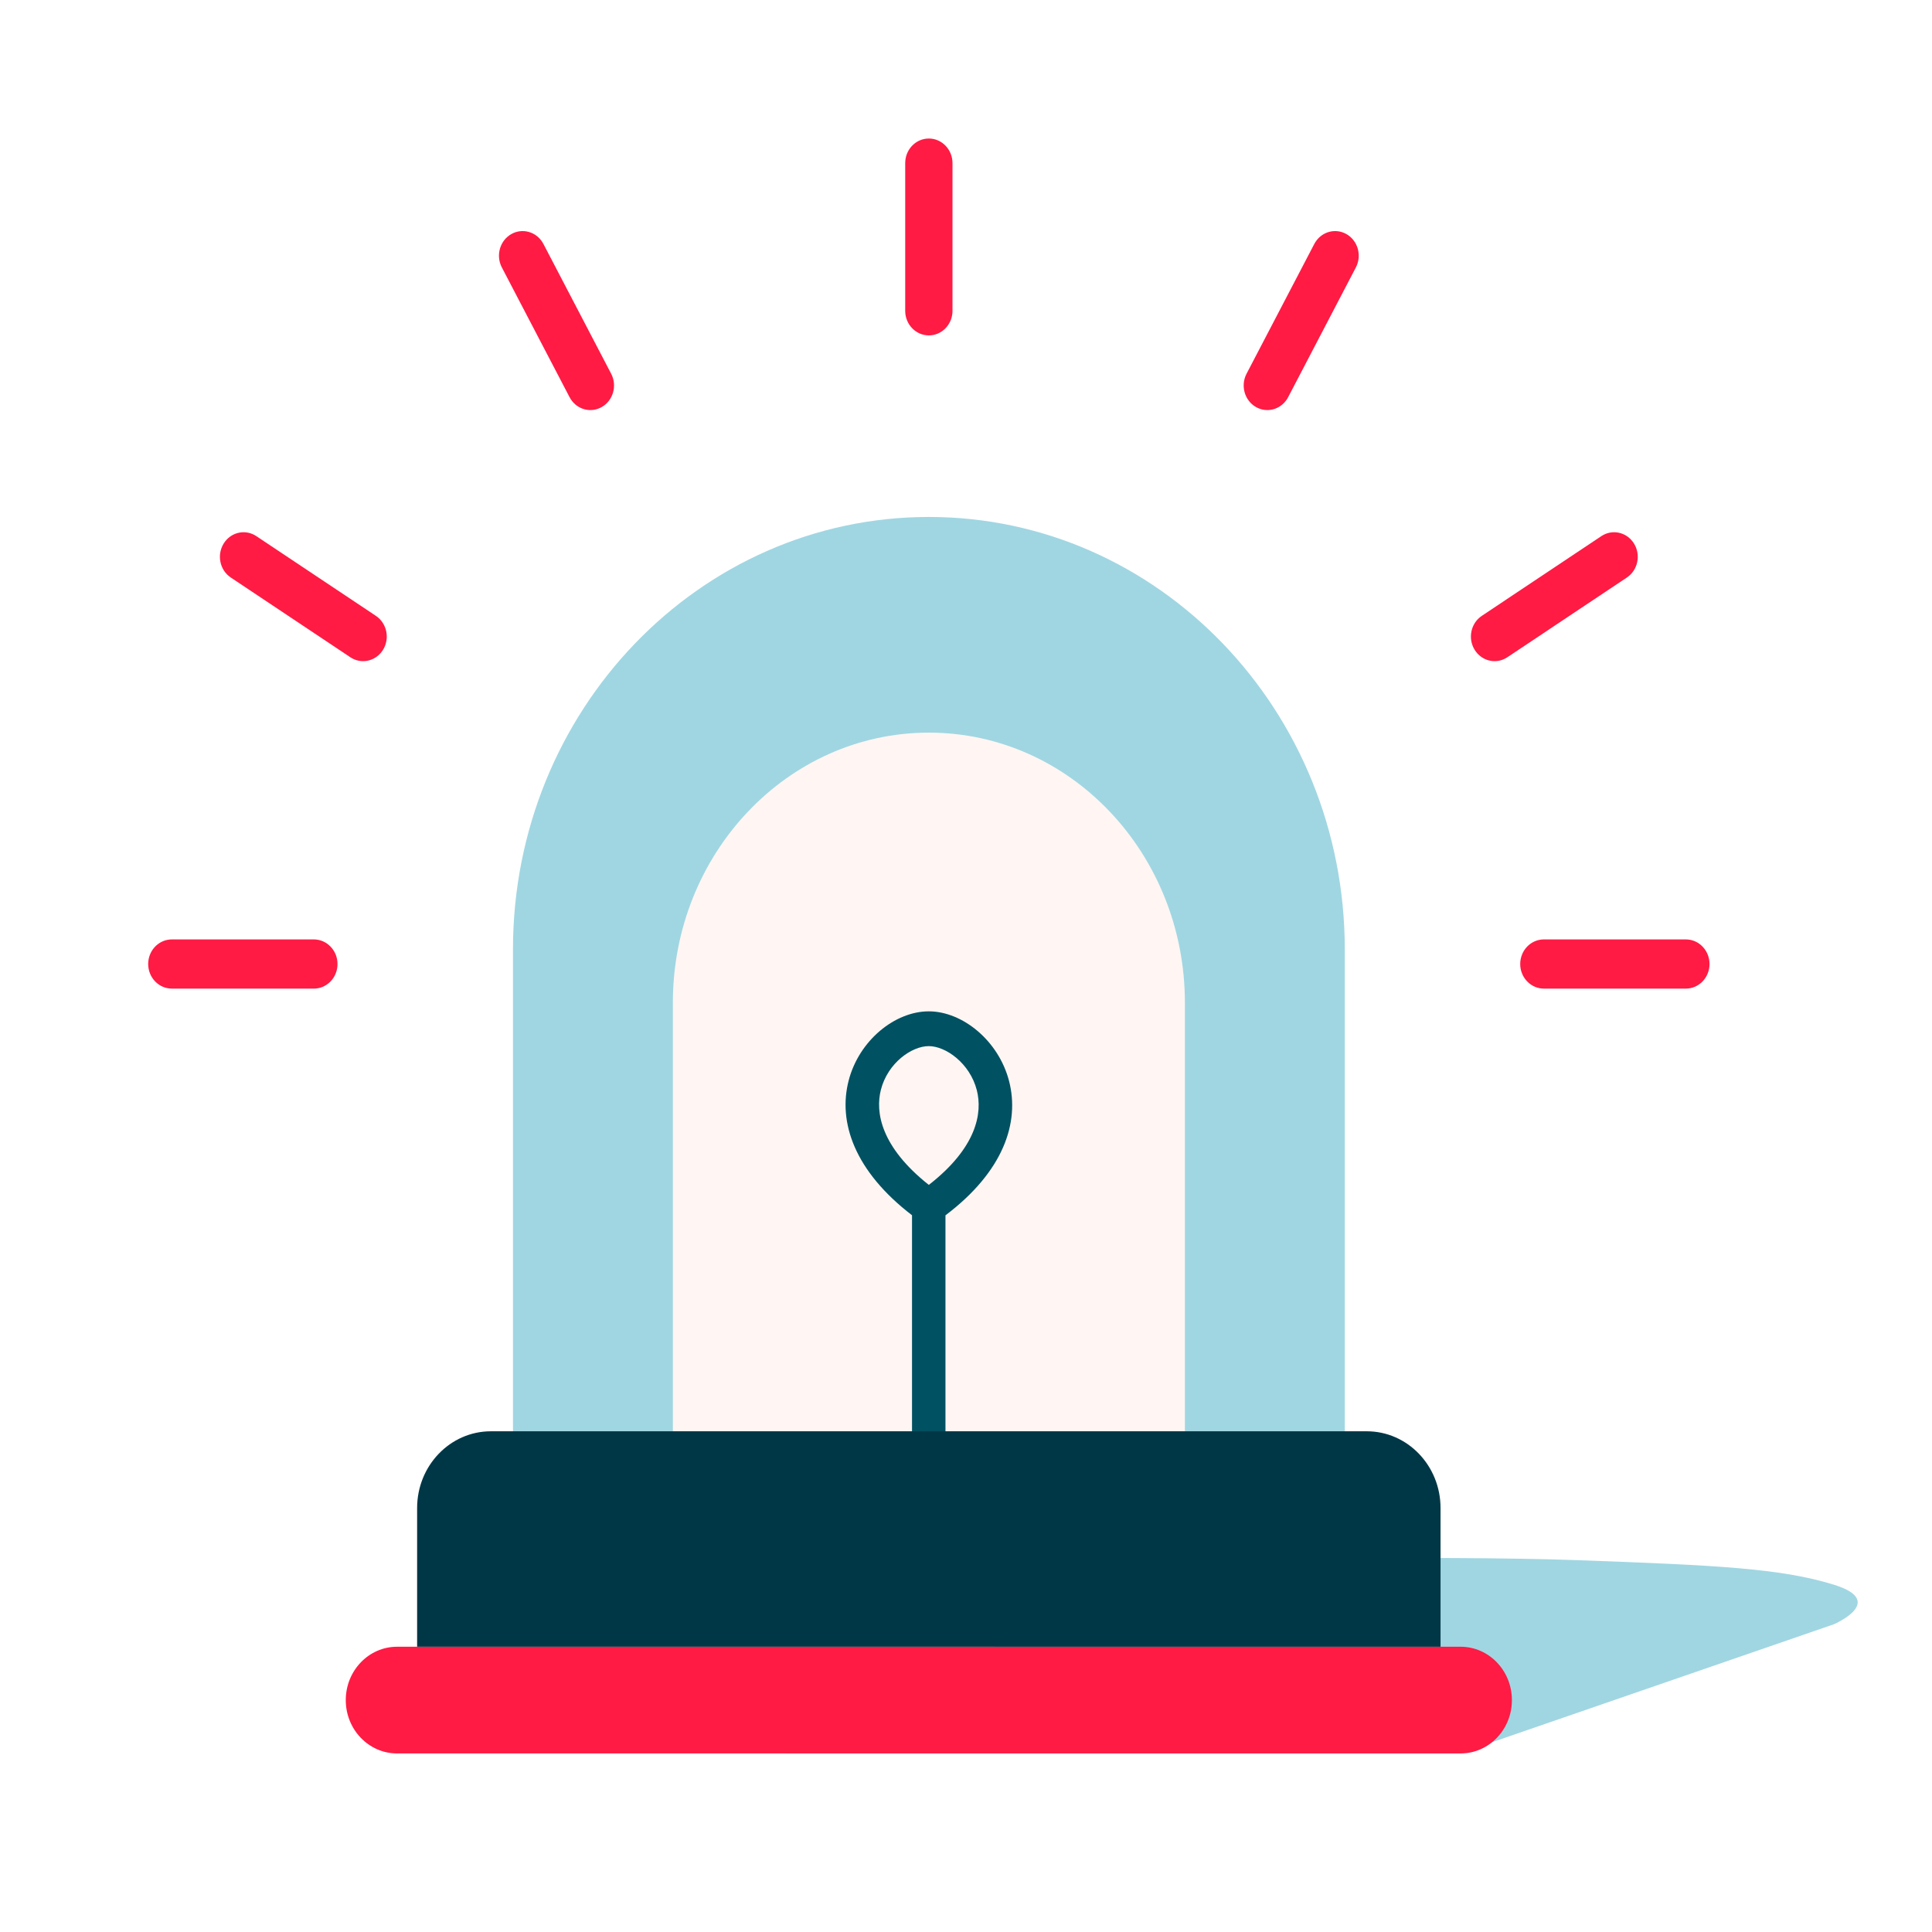
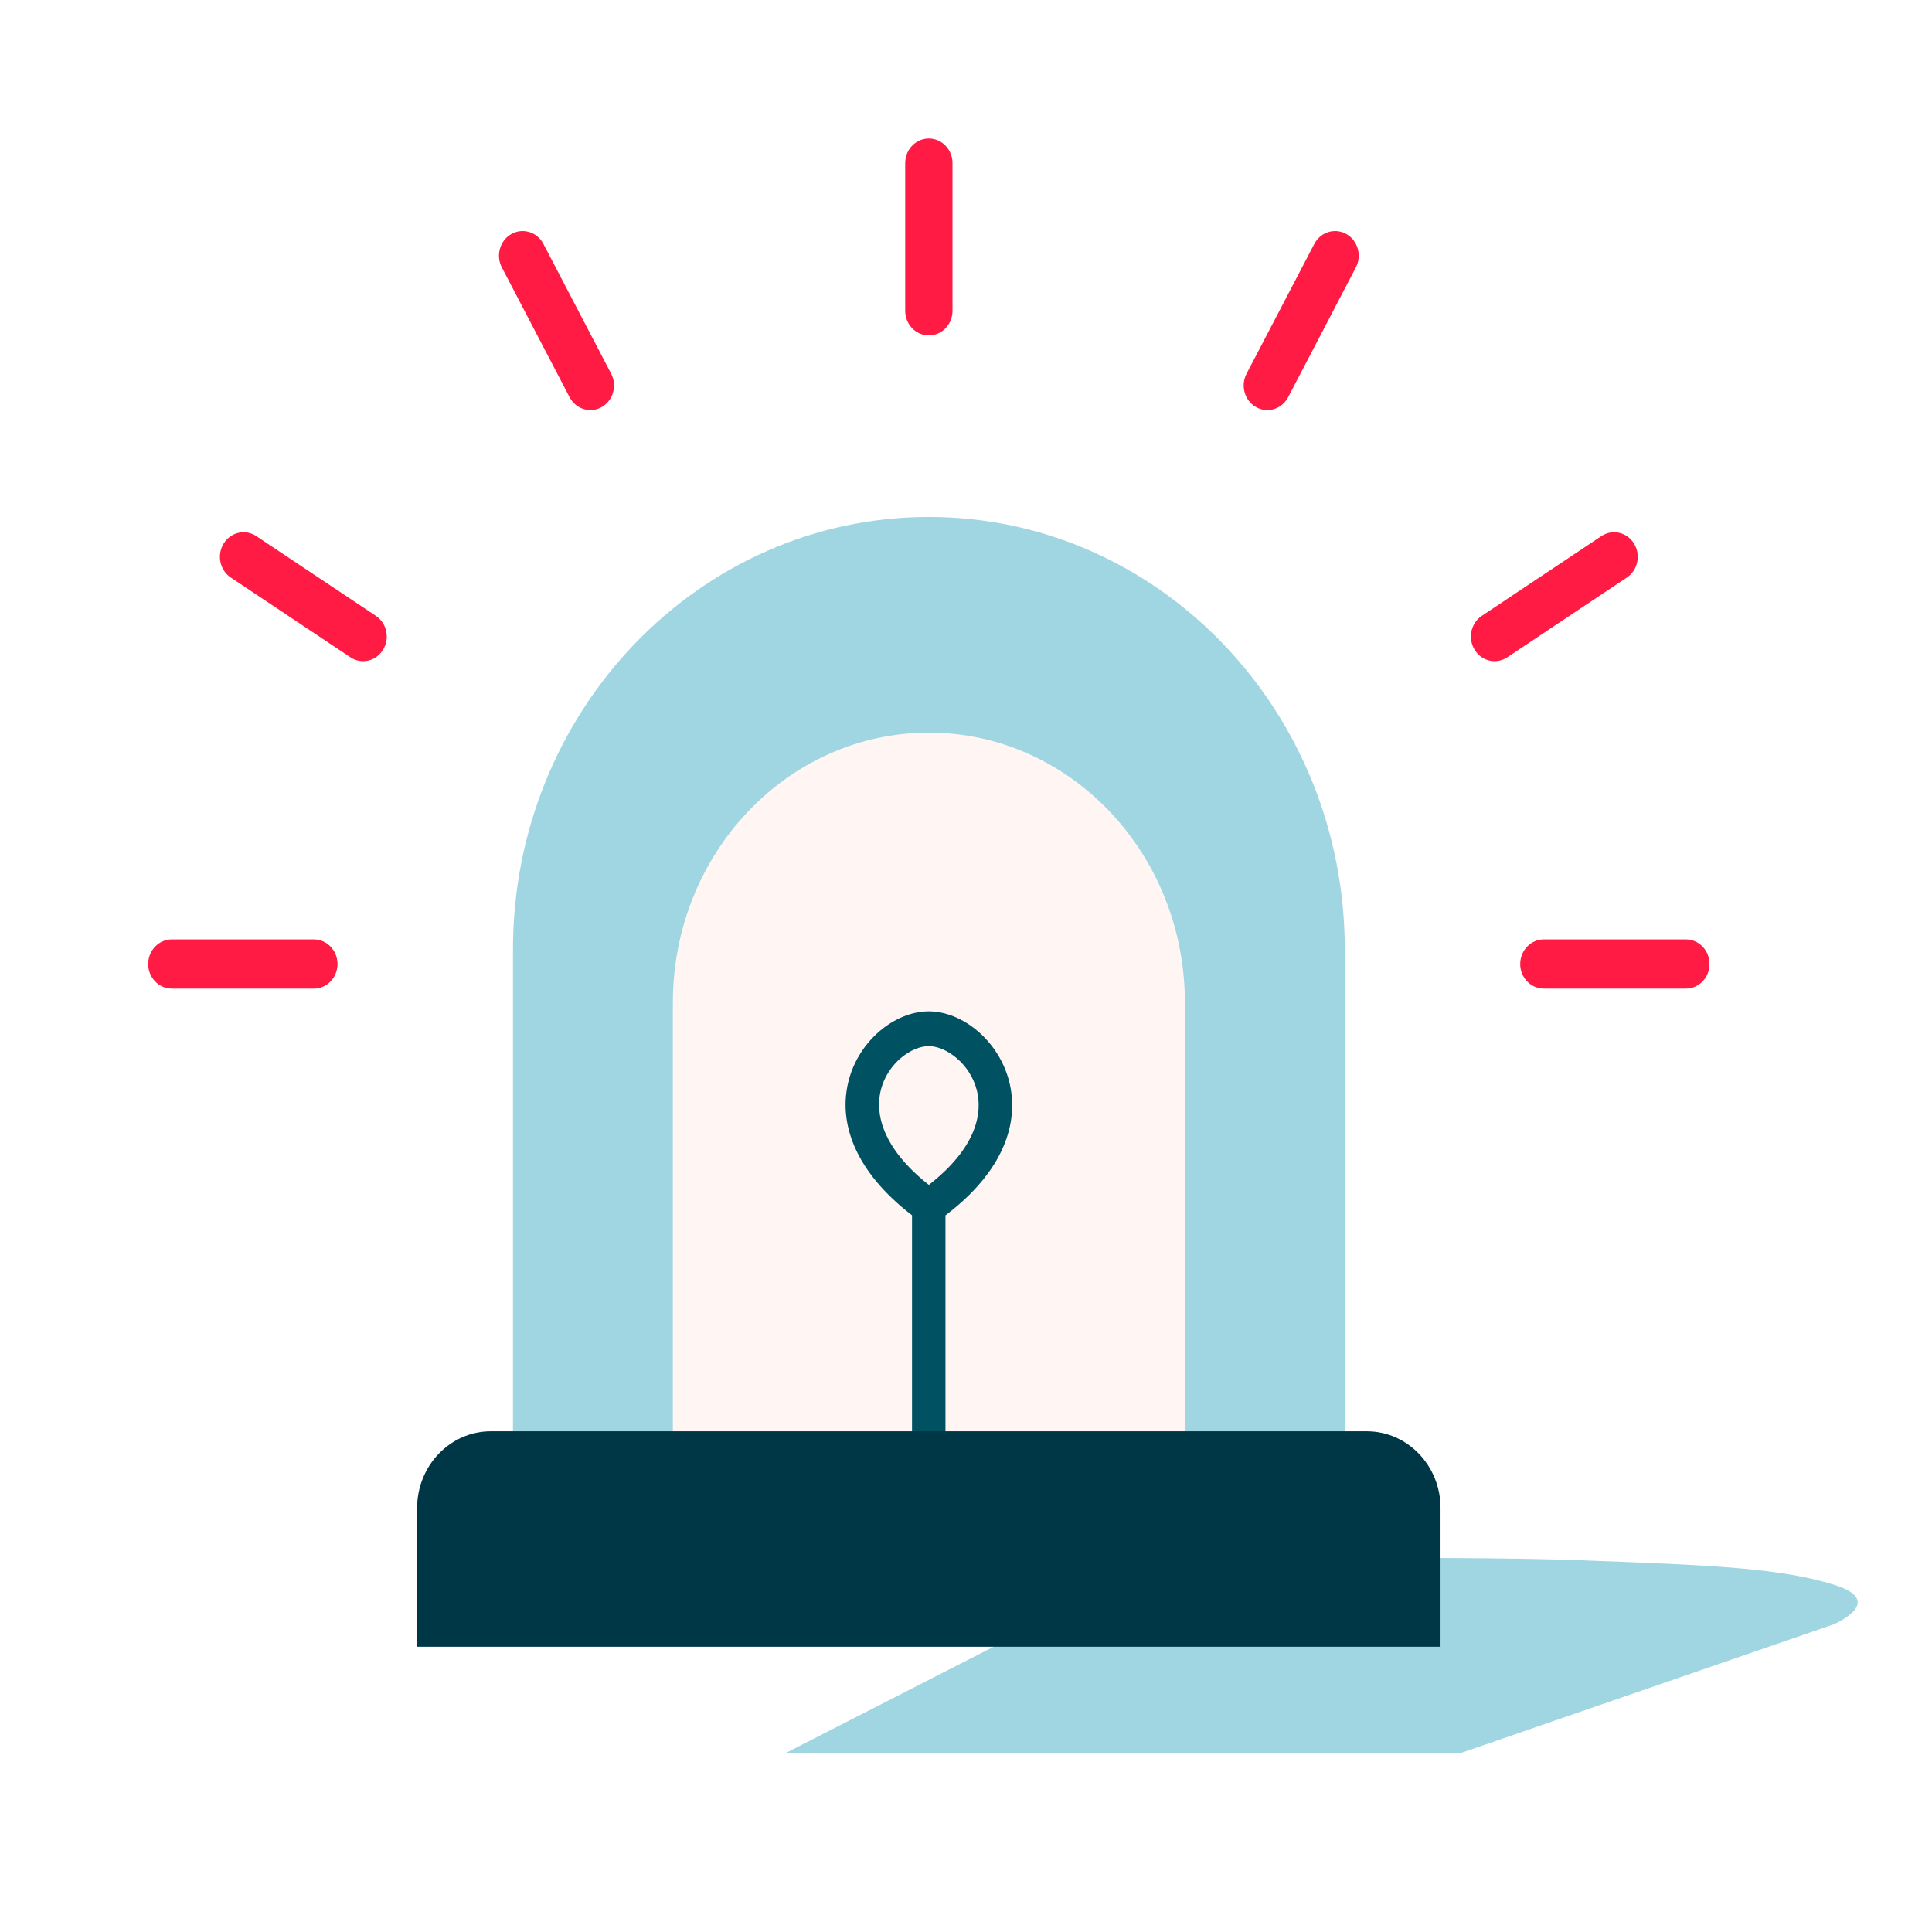
<svg xmlns="http://www.w3.org/2000/svg" width="100" height="100" viewBox="0 0 100 100" fill="none">
  <path fill-rule="evenodd" clip-rule="evenodd" d="M60.195 80.755C60.195 80.755 74.544 80.494 81.685 80.755C88.825 81.016 92.156 81.17 94.924 82.025C97.692 82.881 94.924 84.071 94.924 84.071L75.546 90.758H40.625L60.195 80.755Z" fill="#A0D6E2" />
  <path d="M48.079 26.758C36.193 26.758 26.551 36.786 26.551 49.147V74.949H69.606V49.147C69.606 36.786 59.964 26.758 48.079 26.758Z" fill="#A0D6E2" />
  <path d="M48.078 37.921C40.762 37.921 34.827 44.183 34.827 51.902V74.949H61.33V51.902C61.33 44.183 55.395 37.921 48.078 37.921Z" fill="#FFF6F3" />
  <path fill-rule="evenodd" clip-rule="evenodd" d="M48.076 61.33C45.6 59.371 45.294 57.575 45.596 56.402C45.953 55.015 47.191 54.147 48.072 54.147C48.949 54.147 50.197 55.026 50.559 56.425C50.863 57.603 50.558 59.398 48.076 61.33ZM47.206 62.901C44.223 60.612 43.371 58.085 43.924 55.937C44.463 53.844 46.329 52.347 48.072 52.347C49.818 52.347 51.688 53.862 52.23 55.958C52.787 58.114 51.935 60.642 48.937 62.905V74.957H47.206V62.901Z" fill="#005162" />
-   <path d="M17.897 87.997C17.897 86.472 19.086 85.235 20.552 85.235H75.601C77.067 85.235 78.256 86.472 78.256 87.997C78.256 89.522 77.067 90.758 75.601 90.758H20.552C19.086 90.758 17.897 89.522 17.897 87.997Z" fill="#FF1B44" />
  <path d="M21.59 78.055C21.59 75.862 23.3 74.083 25.409 74.083H70.743C72.853 74.083 74.562 75.862 74.562 78.055V85.236H21.59V78.055Z" fill="#003746" />
  <path d="M16.245 48.624C16.921 48.624 17.469 49.194 17.469 49.897C17.469 50.563 16.977 51.11 16.351 51.166L16.245 51.17H8.894C8.218 51.17 7.67 50.6 7.67 49.897C7.67 49.231 8.162 48.685 8.789 48.629L8.894 48.624H16.245Z" fill="#FF1B44" />
  <path d="M11.577 28.134C11.921 27.575 12.616 27.391 13.171 27.692L13.268 27.75L19.456 31.877C20.025 32.256 20.19 33.044 19.825 33.635C19.48 34.194 18.786 34.379 18.231 34.078L18.134 34.02L11.946 29.893C11.377 29.513 11.212 28.726 11.577 28.134Z" fill="#FF1B44" />
  <path d="M26.467 12.115C27.028 11.798 27.722 11.985 28.069 12.527L28.127 12.626L31.634 19.345C31.956 19.963 31.736 20.736 31.142 21.071C30.581 21.388 29.887 21.201 29.54 20.659L29.482 20.56L25.975 13.841C25.653 13.223 25.873 12.45 26.467 12.115Z" fill="#FF1B44" />
  <path d="M79.91 48.624C79.234 48.624 78.686 49.194 78.686 49.897C78.686 50.563 79.178 51.109 79.804 51.165L79.91 51.17H87.261C87.936 51.17 88.484 50.6 88.484 49.897C88.484 49.231 87.993 48.684 87.366 48.629L87.261 48.624H79.91Z" fill="#FF1B44" />
  <path d="M48.078 7.17C47.437 7.17 46.911 7.681 46.858 8.333L46.853 8.443V16.088C46.853 16.791 47.401 17.36 48.078 17.36C48.718 17.36 49.243 16.849 49.297 16.197L49.301 16.088V8.443C49.301 7.74 48.753 7.17 48.078 7.17Z" fill="#FF1B44" />
  <path d="M84.576 28.134C84.231 27.575 83.537 27.391 82.982 27.692L82.885 27.75L76.697 31.877C76.128 32.256 75.963 33.044 76.328 33.635C76.672 34.194 77.367 34.379 77.922 34.078L78.019 34.02L84.207 29.893C84.775 29.513 84.941 28.726 84.576 28.134Z" fill="#FF1B44" />
  <path d="M69.688 12.115C69.127 11.798 68.433 11.985 68.086 12.527L68.028 12.626L64.521 19.345C64.199 19.963 64.419 20.736 65.013 21.071C65.574 21.388 66.268 21.201 66.615 20.659L66.673 20.56L70.18 13.841C70.502 13.223 70.282 12.45 69.688 12.115Z" fill="#FF1B44" />
</svg>